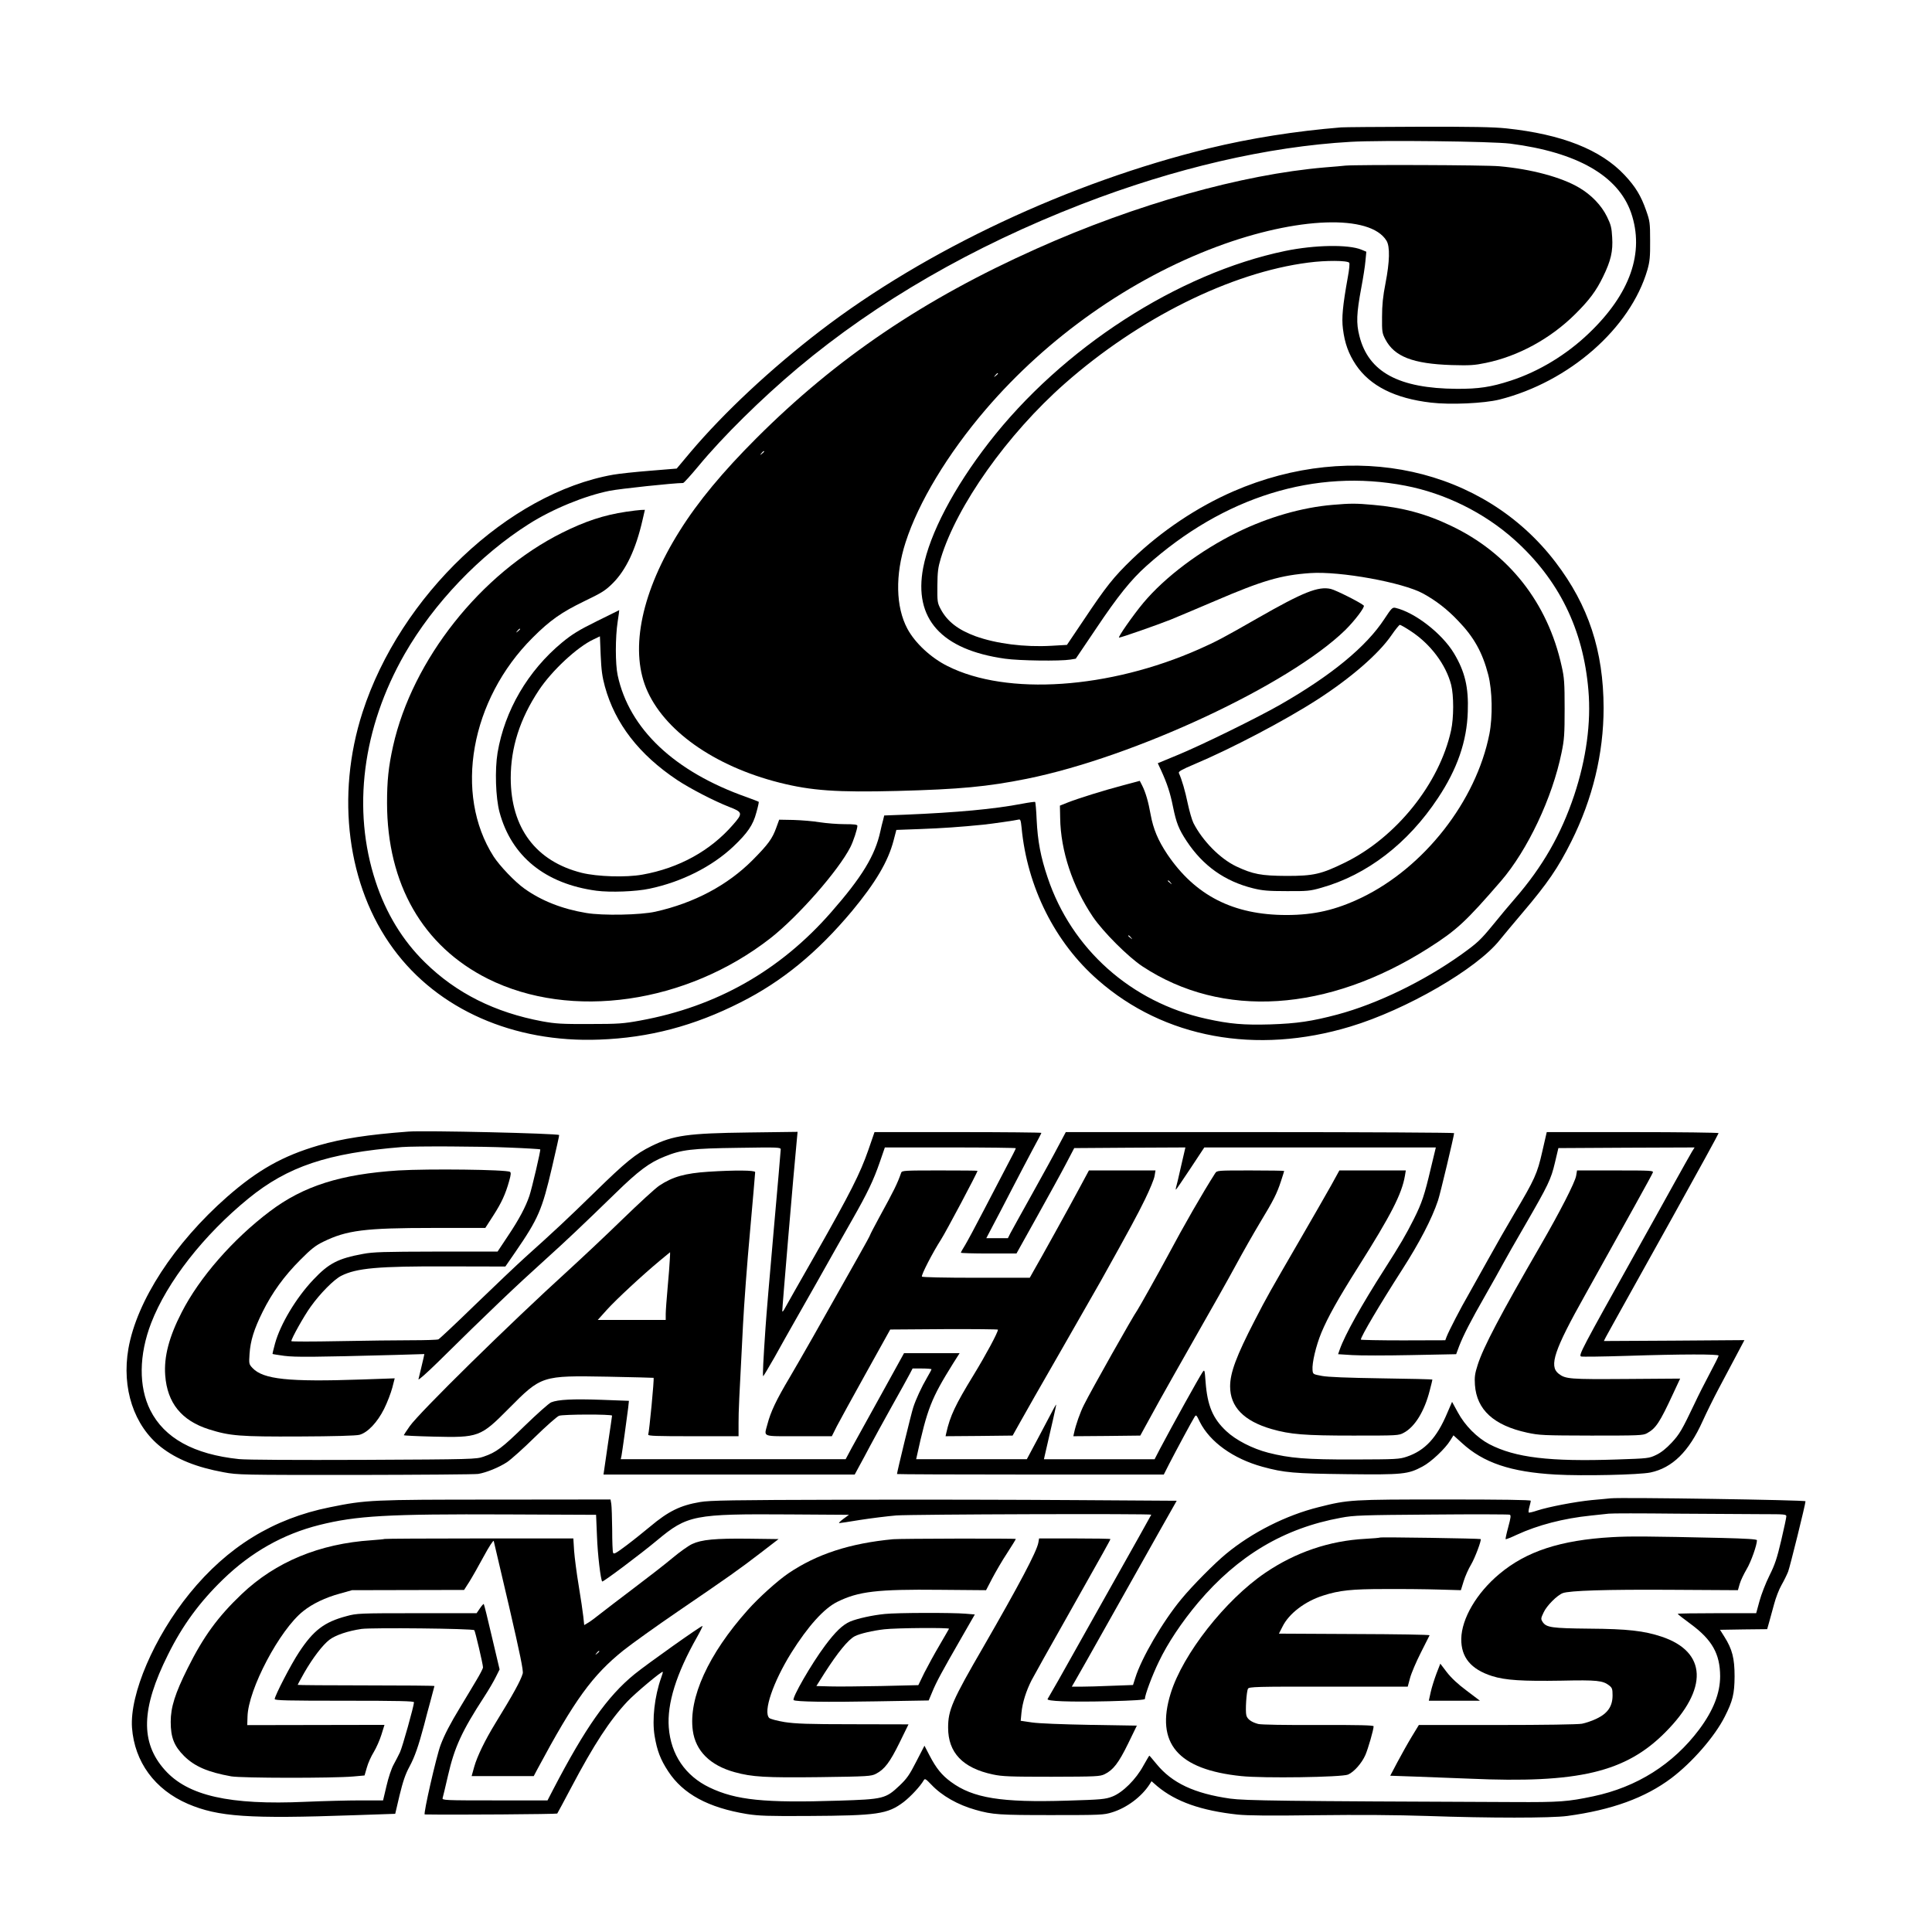
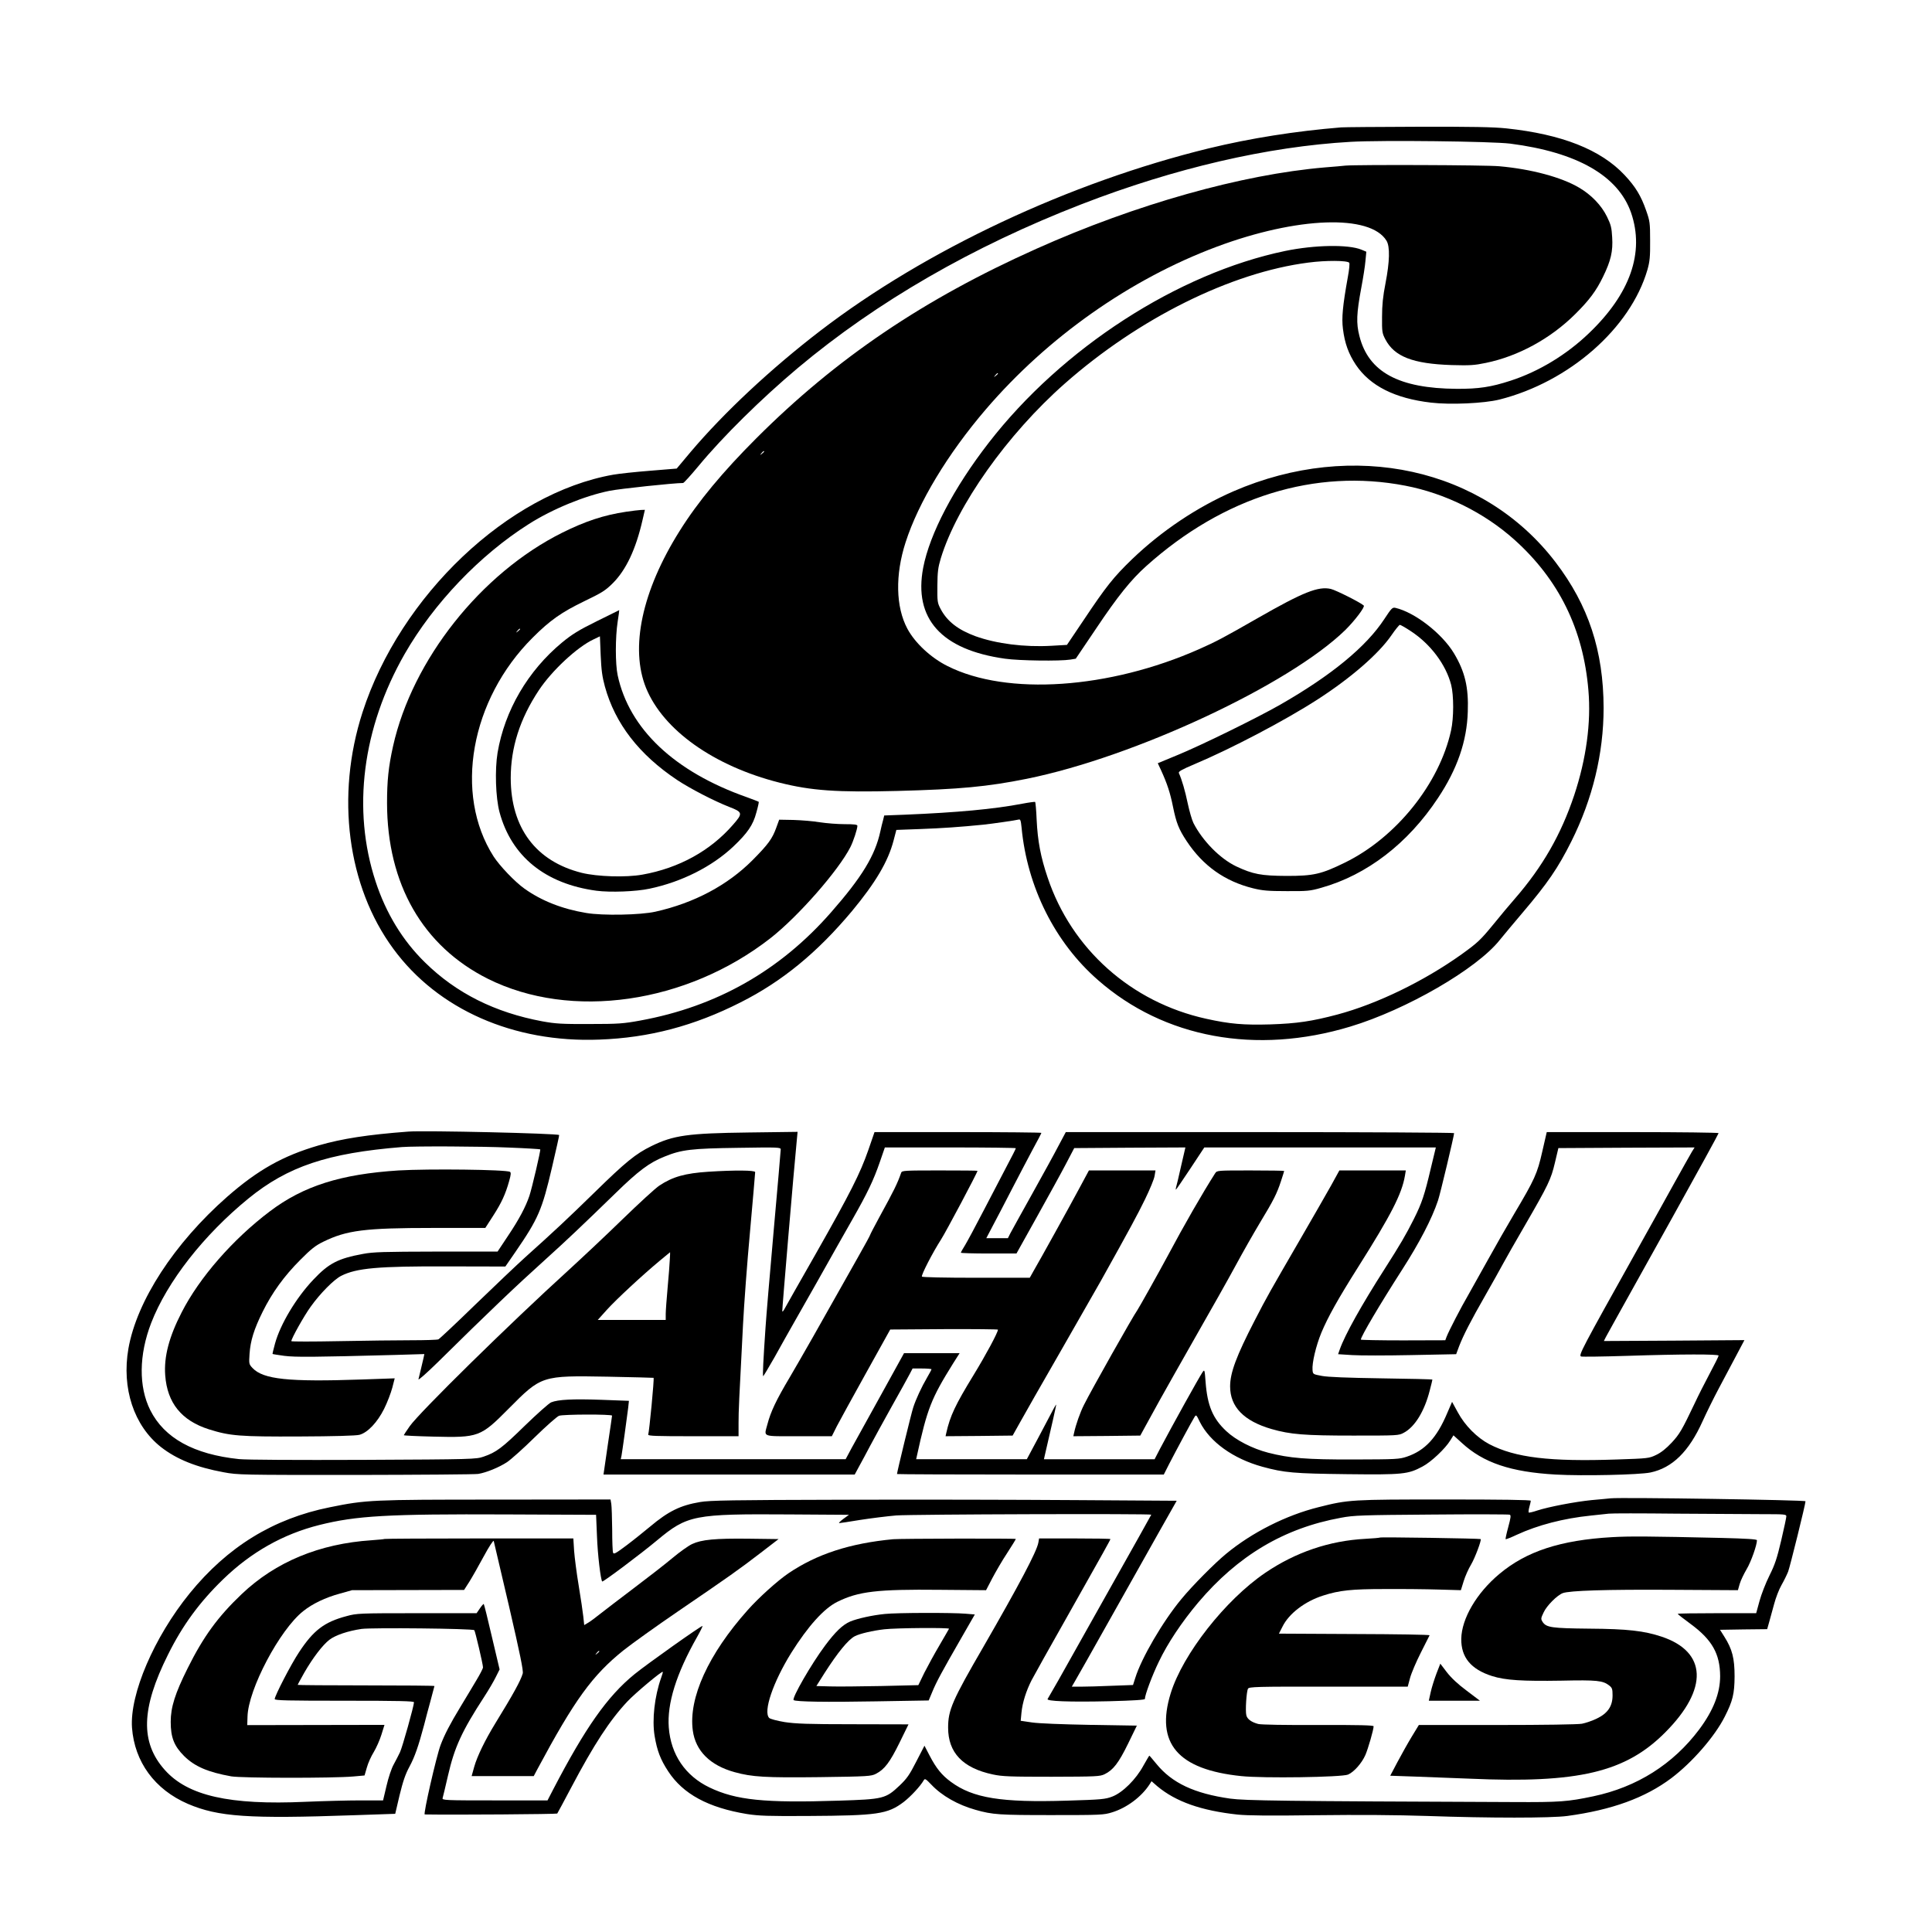
<svg xmlns="http://www.w3.org/2000/svg" version="1.0" width="1512pt" height="1512pt" viewBox="0 0 1512 1512" preserveAspectRatio="xMidYMid meet">
  <g transform="translate(0,1512) scale(0.1,-0.1)" fill="#000000" stroke="none">
    <path d="M10495 14123 c-356 -29 -710 -85 -1035 -164 -1088 -266 -2213 -794 -3038 -1426 -390 -299 -758 -644 -1017 -950 l-109 -130 -207 -17 c-115 -9 -245 -23 -290 -31 -822 -145 -1667 -946 -1962 -1860 -211 -654 -119 -1361 241 -1850 348 -475 942 -737 1612 -711 390 14 742 107 1105 291 326 164 601 390 873 715 184 222 282 387 325 551 l22 84 190 7 c166 6 311 16 490 34 67 7 256 34 277 40 14 4 17 -6 23 -63 44 -465 261 -899 598 -1193 517 -454 1238 -587 1975 -364 438 132 989 451 1168 676 33 40 112 136 178 213 198 233 279 351 384 561 166 332 252 687 252 1044 -1 446 -118 802 -376 1140 -563 738 -1582 962 -2521 555 -285 -124 -564 -311 -794 -532 -144 -139 -202 -212 -377 -474 l-132 -196 -122 -7 c-210 -12 -430 16 -594 75 -136 50 -221 116 -272 212 -26 49 -27 59 -26 182 1 110 5 143 27 216 126 413 520 970 970 1367 579 511 1302 870 1907 947 135 18 303 17 319 -1 5 -5 0 -56 -11 -114 -40 -223 -49 -318 -38 -404 14 -113 44 -195 101 -281 111 -165 305 -263 588 -296 152 -18 415 -6 536 24 546 138 1025 558 1158 1016 18 64 22 100 21 226 0 141 -2 155 -31 237 -40 115 -83 186 -168 277 -187 200 -492 320 -924 366 -104 11 -268 14 -696 13 -308 -1 -578 -3 -600 -5z m1324 -127 c523 -67 845 -251 946 -541 107 -311 -7 -635 -331 -944 -174 -167 -392 -299 -611 -370 -153 -50 -250 -65 -423 -64 -453 3 -690 131 -761 413 -26 101 -23 176 15 380 14 74 29 168 32 207 l7 73 -38 16 c-102 42 -364 38 -597 -10 -841 -175 -1747 -761 -2320 -1501 -274 -353 -462 -713 -513 -978 -76 -399 142 -642 640 -712 112 -16 432 -20 512 -7 l42 7 160 237 c168 251 273 382 393 489 605 542 1322 764 2026 628 312 -60 617 -211 853 -422 348 -312 540 -701 580 -1179 22 -253 -17 -538 -111 -821 -103 -308 -247 -560 -466 -812 -39 -44 -112 -132 -164 -196 -105 -128 -126 -147 -252 -238 -296 -211 -661 -388 -972 -471 -200 -53 -315 -70 -523 -77 -211 -6 -318 3 -503 44 -587 129 -1054 546 -1241 1105 -55 162 -78 287 -86 451 -3 76 -9 139 -12 141 -3 2 -49 -4 -101 -14 -219 -42 -509 -69 -922 -86 l-158 -6 -9 -37 c-6 -20 -15 -58 -21 -86 -41 -190 -144 -359 -386 -635 -400 -457 -897 -738 -1494 -847 -131 -24 -170 -27 -395 -27 -218 -1 -266 2 -371 21 -370 69 -673 220 -918 461 -175 171 -305 385 -386 632 -186 564 -104 1203 227 1782 228 397 588 774 972 1017 184 117 437 221 632 260 79 16 503 61 575 61 6 0 60 60 120 132 190 230 491 527 779 769 618 518 1368 951 2220 1281 728 282 1457 451 2105 488 245 14 1105 4 1249 -14z" />
    <path d="M10530 13824 c-19 -2 -91 -9 -160 -14 -651 -55 -1482 -289 -2257 -636 -884 -395 -1567 -857 -2194 -1484 -263 -263 -456 -495 -600 -725 -295 -469 -390 -916 -263 -1229 134 -329 530 -611 1044 -741 250 -63 449 -77 924 -65 488 13 702 33 1011 95 843 170 2054 736 2493 1164 74 73 156 181 145 192 -26 24 -217 120 -258 130 -98 22 -215 -24 -573 -229 -269 -154 -324 -183 -457 -242 -704 -312 -1504 -367 -1969 -133 -131 65 -256 182 -315 293 -91 170 -96 421 -14 675 101 314 330 693 627 1040 484 565 1129 1020 1808 1274 629 235 1202 256 1329 47 28 -46 25 -163 -8 -333 -20 -102 -27 -171 -27 -263 -1 -117 1 -128 26 -176 71 -135 215 -191 518 -201 144 -4 178 -2 269 17 253 52 506 190 699 382 110 109 165 183 218 293 61 125 78 199 71 308 -4 75 -10 99 -41 162 -43 88 -122 170 -217 226 -138 82 -376 146 -626 168 -108 10 -1110 13 -1203 5z m-2720 -1628 c0 -2 -8 -10 -17 -17 -16 -13 -17 -12 -4 4 13 16 21 21 21 13z m-1830 -610 c0 -2 -8 -10 -17 -17 -16 -13 -17 -12 -4 4 13 16 21 21 21 13z" />
-     <path d="M10430 11169 c-240 -20 -504 -96 -745 -214 -290 -142 -568 -351 -737 -553 -80 -96 -203 -272 -190 -272 16 0 296 98 402 140 52 21 210 88 351 148 368 158 513 201 744 217 233 16 723 -73 882 -160 101 -55 191 -125 275 -214 124 -128 190 -248 235 -421 32 -123 36 -328 9 -465 -104 -525 -510 -1044 -1002 -1281 -201 -96 -369 -135 -586 -135 -417 0 -715 153 -933 476 -72 108 -109 196 -130 310 -18 101 -39 173 -66 227 l-19 37 -127 -34 c-156 -41 -357 -104 -438 -136 l-60 -24 2 -97 c4 -258 97 -537 256 -773 80 -118 276 -314 388 -388 624 -412 1450 -359 2240 144 220 140 291 206 566 524 208 242 402 651 474 1005 21 101 24 142 24 345 0 200 -3 243 -23 330 -109 498 -416 887 -868 1101 -196 94 -384 144 -609 163 -133 12 -175 12 -315 0z m-1269 -2956 c13 -16 12 -17 -3 -4 -10 7 -18 15 -18 17 0 8 8 3 21 -13z m-310 -430 c13 -16 12 -17 -3 -4 -10 7 -18 15 -18 17 0 8 8 3 21 -13z" />
    <path d="M4900 11115 c-174 -26 -319 -74 -500 -164 -636 -317 -1173 -995 -1324 -1671 -36 -162 -47 -272 -47 -445 1 -634 280 -1120 789 -1375 651 -325 1555 -195 2212 318 216 169 531 528 625 712 23 45 55 142 55 167 0 10 -24 13 -100 13 -55 0 -143 7 -195 15 -52 9 -145 16 -206 18 l-111 2 -23 -63 c-31 -86 -63 -130 -185 -253 -196 -197 -457 -336 -761 -404 -116 -26 -412 -32 -541 -10 -187 31 -350 95 -483 190 -75 53 -194 178 -242 252 -313 490 -181 1228 306 1713 136 136 226 199 406 286 139 67 164 83 223 142 102 103 178 263 230 490 l19 82 -31 -1 c-17 -1 -69 -7 -116 -14z m-830 -919 c0 -2 -8 -10 -17 -17 -16 -13 -17 -12 -4 4 13 16 21 21 21 13z" />
    <path d="M10835 10277 c-142 -218 -416 -443 -816 -672 -182 -104 -620 -319 -806 -395 l-152 -63 26 -56 c47 -103 71 -175 93 -285 26 -127 45 -175 107 -269 128 -193 298 -314 520 -369 73 -18 117 -22 263 -22 160 -1 183 1 270 26 357 100 679 347 914 703 151 227 226 444 233 675 7 191 -22 313 -108 457 -94 156 -307 321 -459 356 -23 5 -31 -4 -85 -86z m207 -97 c154 -101 274 -261 315 -420 21 -83 21 -259 -1 -357 -91 -416 -430 -838 -831 -1034 -186 -91 -245 -104 -455 -104 -201 1 -264 13 -396 75 -127 61 -263 200 -334 339 -12 24 -32 94 -45 155 -20 96 -45 183 -69 236 -5 12 22 27 121 69 290 122 712 344 963 506 262 169 480 358 580 504 30 44 60 80 65 81 6 0 45 -22 87 -50z" />
    <path d="M4670 10258 c-142 -70 -193 -102 -271 -166 -268 -222 -449 -532 -505 -863 -22 -135 -15 -350 15 -464 93 -347 358 -562 759 -616 107 -14 309 -7 415 16 252 53 488 172 655 329 112 106 156 170 181 266 13 45 21 83 19 85 -2 2 -44 18 -93 36 -566 199 -921 534 -1011 954 -19 88 -19 297 0 420 8 50 13 90 12 90 0 0 -80 -39 -176 -87z m64 -511 c80 -290 267 -532 565 -731 101 -67 288 -164 408 -211 106 -41 108 -50 30 -139 -177 -204 -423 -340 -710 -391 -129 -23 -352 -16 -474 14 -359 90 -555 351 -556 741 0 239 71 463 220 688 102 154 301 339 428 398 l50 24 6 -148 c5 -116 12 -168 33 -245z" />
    <path d="M3195 6264 c-318 -24 -517 -55 -701 -108 -281 -82 -476 -192 -716 -402 -414 -364 -707 -814 -773 -1188 -54 -311 43 -604 255 -771 123 -96 278 -158 490 -197 112 -21 139 -21 1033 -21 505 1 937 4 960 8 65 11 162 51 225 92 31 21 129 108 217 195 88 86 174 162 190 168 31 12 415 13 415 1 0 -3 -15 -108 -34 -233 l-33 -228 983 0 983 0 34 63 c19 34 58 107 87 162 29 55 106 195 170 310 65 116 128 229 140 253 l22 42 74 0 c41 0 74 -3 74 -6 0 -3 -15 -32 -34 -64 -43 -73 -88 -170 -109 -235 -14 -41 -127 -506 -127 -521 0 -2 470 -4 1044 -4 l1044 0 42 83 c59 114 179 337 197 365 14 23 15 22 43 -36 79 -157 261 -288 490 -351 172 -47 246 -53 660 -58 441 -5 479 -1 593 60 67 35 178 140 217 204 l25 40 65 -59 c169 -156 383 -228 734 -248 216 -12 654 -2 742 16 172 36 302 164 409 402 29 64 86 180 127 257 41 77 103 193 137 258 l63 119 -550 -4 -550 -3 15 30 c9 17 35 64 58 105 23 41 57 102 75 135 18 33 195 350 392 704 197 354 358 648 358 653 0 4 -303 8 -673 8 l-672 0 -35 -152 c-39 -173 -59 -217 -220 -488 -54 -91 -145 -250 -203 -355 -58 -104 -128 -230 -156 -279 -55 -94 -153 -283 -170 -328 l-10 -27 -331 -1 c-181 0 -330 3 -330 6 0 24 148 274 323 547 135 210 233 398 281 542 16 45 126 508 126 527 0 4 -684 8 -1519 8 l-1520 0 -57 -107 c-31 -60 -124 -229 -207 -378 -83 -148 -159 -287 -170 -307 l-19 -38 -85 0 -84 0 54 103 c30 56 96 183 147 282 51 99 124 237 161 307 38 69 69 129 69 132 0 3 -294 6 -653 6 l-653 0 -49 -142 c-64 -183 -139 -332 -415 -818 -124 -217 -232 -408 -240 -423 -8 -16 -16 -25 -18 -19 -2 7 91 1110 114 1341 l6 63 -384 -5 c-476 -6 -588 -22 -761 -107 -122 -60 -199 -122 -442 -360 -217 -212 -320 -308 -545 -510 -63 -57 -238 -223 -389 -369 -150 -146 -281 -269 -290 -273 -9 -4 -104 -7 -211 -7 -107 0 -363 -3 -567 -7 -205 -4 -373 -4 -373 0 0 20 99 197 151 269 74 104 182 213 239 242 121 61 287 76 835 74 l450 -1 78 113 c180 262 209 329 287 663 32 138 58 252 56 253 -13 13 -1050 37 -1181 27z m790 -125 c132 -5 241 -12 243 -14 5 -5 -65 -305 -85 -364 -29 -86 -82 -186 -166 -311 l-83 -125 -479 0 c-411 -1 -494 -3 -573 -18 -197 -36 -269 -74 -389 -201 -136 -143 -260 -351 -301 -502 -12 -43 -20 -79 -19 -80 1 -2 43 -8 92 -15 89 -11 225 -10 863 7 l233 7 -6 -29 c-4 -16 -13 -56 -21 -89 -8 -33 -16 -69 -19 -79 -2 -11 64 48 148 130 402 397 620 604 842 804 164 148 291 268 550 520 182 178 268 242 387 289 133 54 209 63 576 68 318 5 332 4 332 -13 0 -11 -25 -296 -55 -634 -30 -338 -59 -680 -64 -760 -17 -249 -24 -380 -18 -380 2 0 42 66 88 147 45 82 117 209 159 283 71 124 269 474 328 580 14 25 69 122 122 215 119 209 166 307 216 452 l39 113 513 0 c281 0 512 -3 512 -6 0 -4 -30 -64 -67 -133 -36 -69 -119 -227 -183 -351 -64 -124 -131 -248 -148 -276 -18 -28 -32 -54 -32 -58 0 -3 98 -6 218 -6 l217 0 160 287 c88 158 190 343 226 412 l66 126 435 3 435 2 -34 -147 c-18 -82 -36 -156 -39 -165 -3 -10 -3 -18 -1 -18 2 0 53 74 113 165 l109 165 906 0 906 0 -39 -162 c-50 -212 -70 -272 -133 -398 -61 -122 -110 -205 -225 -385 -185 -289 -314 -520 -355 -636 l-13 -37 110 -7 c60 -4 268 -4 462 0 l352 7 23 62 c35 90 92 200 204 396 55 96 118 209 140 250 22 41 99 176 171 300 184 318 204 360 235 491 l27 114 533 3 533 2 -20 -32 c-11 -18 -76 -134 -145 -258 -68 -124 -200 -360 -292 -525 -429 -768 -453 -813 -431 -821 8 -3 170 -1 359 5 430 14 717 14 717 2 0 -6 -32 -70 -71 -143 -39 -73 -91 -176 -115 -228 -101 -212 -119 -243 -181 -310 -43 -46 -83 -78 -121 -96 -56 -27 -63 -28 -307 -36 -527 -18 -796 14 -1000 120 -96 51 -190 145 -246 249 l-45 82 -38 -88 c-81 -193 -174 -293 -316 -341 -59 -20 -83 -21 -414 -22 -374 -1 -502 10 -671 53 -124 32 -254 99 -328 169 -106 99 -148 200 -162 385 -7 96 -8 99 -24 76 -30 -45 -231 -407 -332 -598 l-43 -83 -433 0 -433 0 5 23 c53 226 92 402 91 404 -1 2 -11 -14 -22 -35 -10 -20 -62 -117 -113 -214 l-95 -178 -433 0 -433 0 5 23 c82 375 113 452 283 725 l52 82 -217 0 -218 0 -181 -328 c-100 -180 -203 -366 -229 -414 l-47 -88 -880 0 -880 0 6 28 c6 32 42 292 52 373 l6 56 -215 8 c-226 8 -340 2 -394 -20 -18 -8 -110 -90 -205 -182 -179 -175 -224 -209 -324 -243 -57 -20 -83 -21 -939 -25 -534 -2 -917 0 -975 6 -353 37 -584 164 -694 383 -92 184 -89 433 7 682 125 323 410 688 762 975 307 250 619 355 1200 402 99 8 622 6 840 -4z" />
    <path d="M3119 5960 c-453 -29 -745 -122 -1007 -320 -289 -218 -551 -518 -690 -790 -99 -192 -140 -348 -129 -494 16 -216 128 -354 342 -422 165 -52 242 -58 709 -56 267 1 444 6 469 13 64 17 140 97 193 203 25 50 53 124 64 165 l19 74 -257 -9 c-576 -20 -772 1 -856 90 -28 30 -28 33 -23 111 7 103 35 193 103 330 74 149 168 279 294 405 84 85 120 113 180 142 184 90 325 108 859 108 l409 0 62 96 c65 101 96 168 125 272 14 49 15 66 6 71 -29 18 -638 25 -872 11z" />
    <path d="M5545 5950 c-183 -12 -280 -39 -384 -108 -31 -20 -159 -138 -286 -261 -126 -123 -318 -303 -425 -401 -460 -418 -1166 -1112 -1243 -1221 -26 -37 -47 -69 -47 -71 0 -3 103 -8 230 -11 356 -9 371 -3 590 218 258 260 258 260 775 251 197 -4 360 -8 360 -9 6 -8 -34 -423 -42 -444 -4 -11 62 -13 351 -13 l356 0 0 103 c0 99 4 176 35 772 8 154 32 482 55 729 22 247 40 455 40 463 0 15 -161 16 -365 3z m-303 -687 c-1 -32 -9 -131 -17 -219 -8 -89 -15 -182 -15 -208 l0 -46 -266 0 -266 0 71 79 c74 82 278 271 415 385 44 36 80 66 80 66 1 0 0 -26 -2 -57z" />
    <path d="M7053 5943 c-30 -86 -55 -137 -174 -354 -38 -70 -69 -130 -69 -133 0 -4 -41 -79 -92 -169 -50 -89 -108 -191 -128 -227 -141 -252 -328 -581 -410 -720 -106 -178 -149 -270 -174 -366 -27 -103 -51 -94 244 -94 l260 0 39 78 c22 42 125 230 229 417 l189 340 422 3 c231 1 421 -1 421 -4 0 -22 -94 -197 -190 -354 -145 -237 -184 -321 -214 -453 l-6 -27 262 2 263 3 56 100 c30 55 179 316 331 580 151 264 287 503 303 530 226 405 288 520 346 639 38 78 72 160 75 184 l7 42 -261 0 -260 0 -79 -147 c-74 -138 -304 -554 -360 -650 l-24 -43 -419 0 c-253 0 -421 4 -425 9 -7 12 85 190 150 291 38 59 285 524 285 537 0 2 -133 3 -295 3 -273 0 -296 -1 -302 -17z" />
    <path d="M9510 5938 c-100 -157 -239 -398 -375 -653 -62 -116 -225 -407 -235 -420 -27 -35 -361 -627 -417 -740 -29 -57 -64 -156 -77 -218 l-6 -27 262 2 262 3 41 75 c23 41 72 131 110 200 38 69 165 293 282 499 118 206 260 458 315 560 55 102 140 251 188 331 109 180 133 229 165 326 14 42 25 78 25 80 0 2 -118 4 -263 4 -261 0 -262 0 -277 -22z" />
    <path d="M10416 5840 c-37 -66 -145 -254 -240 -418 -245 -423 -257 -443 -356 -635 -144 -279 -193 -410 -193 -517 0 -160 107 -271 325 -334 147 -42 255 -51 638 -51 347 0 356 0 396 22 87 46 162 169 203 330 12 45 21 83 21 86 0 3 -179 7 -397 10 -267 4 -421 10 -468 19 -69 13 -70 13 -73 46 -5 55 27 190 69 292 51 122 130 264 288 514 259 410 342 573 366 714 l7 42 -260 0 -260 0 -66 -120z" />
-     <path d="M12335 5918 c-9 -52 -127 -282 -276 -540 -319 -551 -450 -801 -494 -938 -23 -71 -26 -97 -22 -159 14 -194 147 -316 408 -373 98 -21 126 -22 504 -23 371 0 402 1 434 18 71 39 100 84 205 310 l55 118 -422 -3 c-444 -3 -475 -1 -530 42 -75 60 -34 184 208 615 325 583 525 942 530 958 7 16 -11 17 -293 17 l-300 0 -7 -42z" />
    <path d="M12605 3394 c-22 -2 -89 -9 -150 -14 -129 -13 -333 -52 -423 -81 -35 -12 -66 -19 -68 -16 -3 3 -1 22 5 44 6 21 11 43 11 48 0 7 -231 10 -673 10 -729 0 -754 -1 -987 -60 -254 -63 -522 -198 -724 -365 -89 -73 -265 -250 -351 -355 -145 -175 -312 -461 -360 -616 l-18 -56 -165 -6 c-91 -4 -199 -7 -240 -7 l-74 0 22 38 c12 20 138 242 278 492 141 250 315 561 388 690 l133 235 -787 5 c-433 3 -1252 5 -1821 3 -869 -2 -1048 -5 -1122 -18 -155 -26 -248 -72 -391 -192 -45 -37 -126 -103 -182 -145 -84 -63 -102 -74 -108 -60 -4 9 -7 91 -7 182 -1 91 -4 181 -7 200 l-6 35 -896 -1 c-975 0 -1016 -2 -1301 -60 -443 -89 -800 -309 -1097 -674 -279 -344 -469 -788 -451 -1051 20 -268 178 -484 437 -596 238 -102 477 -118 1299 -89 l324 11 34 145 c27 110 45 164 78 225 41 76 70 160 114 325 10 41 33 126 50 188 17 62 31 115 31 117 0 3 -241 5 -535 5 -294 0 -535 2 -535 4 0 3 23 45 51 95 68 118 144 217 197 258 49 37 144 69 252 85 82 11 869 3 882 -10 7 -8 68 -267 68 -291 0 -9 -24 -55 -53 -103 -28 -48 -84 -140 -123 -205 -82 -135 -125 -218 -156 -300 -33 -88 -137 -543 -124 -543 228 -4 1032 2 1037 7 3 5 53 96 109 203 179 339 302 527 440 674 61 65 270 240 277 232 2 -1 -4 -23 -13 -47 -51 -144 -72 -326 -51 -454 19 -115 46 -186 106 -277 116 -178 313 -285 618 -335 91 -14 166 -17 476 -15 545 3 623 14 750 110 55 43 129 122 156 169 9 16 15 13 60 -34 82 -87 207 -158 346 -197 134 -38 185 -41 595 -41 389 0 408 1 475 22 113 35 227 120 290 216 l17 27 46 -40 c144 -120 342 -190 627 -221 79 -8 252 -10 616 -5 338 4 627 2 870 -6 485 -17 965 -17 1094 0 349 47 610 142 815 296 163 123 340 326 418 481 63 124 76 179 77 315 0 142 -18 213 -80 311 l-34 54 184 3 185 2 15 53 c8 28 25 93 39 142 13 50 39 117 58 150 19 33 42 80 52 105 14 36 136 528 136 551 0 10 -1440 32 -1525 23z m1192 -124 c168 0 183 -1 183 -17 0 -10 -18 -94 -40 -188 -33 -140 -49 -189 -92 -275 -29 -58 -64 -148 -78 -200 l-26 -95 -307 0 c-169 0 -307 -2 -307 -5 0 -3 46 -39 102 -80 167 -123 229 -233 230 -407 0 -134 -53 -269 -164 -418 -204 -272 -487 -451 -829 -523 -199 -42 -261 -47 -624 -45 -1815 7 -2100 11 -2218 27 -280 40 -455 122 -577 272 -29 35 -53 64 -55 64 -2 0 -22 -35 -46 -77 -58 -108 -163 -212 -244 -243 -55 -21 -84 -24 -355 -32 -515 -16 -736 20 -908 147 -71 52 -115 106 -167 206 l-40 77 -64 -124 c-53 -104 -74 -134 -131 -188 -109 -103 -127 -107 -475 -118 -584 -19 -805 4 -1012 103 -190 91 -303 258 -319 470 -14 187 58 419 221 707 26 46 45 85 43 87 -6 6 -435 -298 -533 -378 -212 -173 -384 -418 -635 -900 l-45 -87 -413 0 c-389 0 -413 1 -408 18 3 9 22 89 42 176 51 222 108 347 283 616 34 52 75 122 91 155 l30 60 -60 254 c-32 139 -61 255 -64 258 -2 2 -16 -13 -30 -34 l-26 -38 -468 0 c-451 0 -470 -1 -550 -23 -174 -46 -259 -111 -372 -283 -62 -93 -190 -341 -190 -366 0 -11 103 -13 545 -13 429 0 545 -3 545 -12 0 -27 -91 -353 -110 -392 -10 -22 -33 -65 -49 -95 -17 -30 -41 -102 -56 -167 l-27 -114 -176 0 c-97 0 -291 -5 -431 -11 -595 -27 -921 47 -1101 249 -193 216 -186 481 25 903 114 230 248 412 432 590 219 212 469 353 751 424 292 73 534 87 1467 83 l700 -3 7 -165 c5 -146 29 -344 41 -357 6 -6 301 215 429 322 238 198 287 208 1038 203 l464 -3 -44 -32 c-24 -18 -39 -33 -32 -33 6 0 80 11 164 25 84 13 211 29 282 35 118 9 1996 15 1996 6 0 -2 -147 -264 -326 -582 -179 -319 -360 -640 -401 -714 -42 -74 -80 -140 -84 -146 -15 -18 170 -25 479 -18 197 5 282 11 282 18 0 31 57 184 109 291 69 145 180 311 307 462 312 369 673 584 1119 665 100 19 164 21 708 25 329 3 605 2 612 -1 11 -4 9 -22 -11 -96 -14 -51 -23 -94 -21 -96 2 -2 42 13 88 35 165 76 365 128 579 150 58 6 121 13 140 15 19 3 257 3 529 0 272 -2 577 -4 678 -4z" />
    <path d="M12615 3090 c-402 -23 -671 -111 -882 -289 -177 -148 -294 -348 -297 -506 -2 -145 75 -239 241 -292 104 -33 238 -41 543 -36 280 6 324 1 374 -38 23 -18 26 -28 26 -78 0 -83 -37 -139 -122 -180 -34 -17 -87 -35 -117 -41 -32 -6 -298 -10 -665 -10 l-612 0 -56 -92 c-31 -51 -81 -141 -112 -199 l-56 -106 202 -7 c112 -4 300 -11 418 -16 853 -38 1223 50 1534 364 337 339 325 628 -29 747 -138 46 -267 61 -568 63 -293 3 -335 9 -364 52 -15 24 -15 28 8 76 24 52 105 133 149 150 54 20 340 29 844 26 l527 -3 14 49 c8 28 33 79 54 115 34 56 81 189 81 227 0 8 -82 13 -277 18 -568 13 -721 14 -858 6z" />
    <path d="M10800 3087 c-3 -2 -54 -7 -115 -10 -281 -15 -546 -105 -783 -266 -313 -213 -645 -636 -740 -943 -121 -391 55 -597 553 -648 170 -18 786 -9 835 12 46 20 107 88 136 154 21 49 64 197 64 224 0 8 -114 11 -432 10 -261 -1 -448 2 -471 8 -53 14 -86 38 -93 68 -9 34 1 187 13 208 8 15 63 17 630 16 l620 0 18 67 c10 38 48 127 84 198 36 72 67 133 69 137 2 5 -262 9 -587 10 l-592 3 28 55 c50 102 176 198 318 243 127 41 224 51 480 51 138 1 328 -1 424 -4 l174 -5 22 71 c12 39 38 97 58 130 30 50 83 192 75 199 -6 5 -783 17 -788 12z" />
    <path d="M3009 3076 c-2 -2 -47 -6 -100 -10 -409 -27 -752 -169 -1018 -422 -186 -177 -299 -332 -422 -579 -99 -198 -133 -306 -133 -420 0 -122 26 -189 105 -268 82 -81 185 -126 369 -159 83 -14 789 -15 954 -1 l89 8 18 62 c9 34 34 89 54 121 20 33 47 94 60 136 l24 77 -537 -1 -537 -1 2 66 c5 213 252 681 436 826 72 58 175 107 286 137 l96 27 438 1 439 1 41 64 c22 35 73 125 113 199 41 76 75 128 78 120 2 -8 56 -239 120 -512 86 -372 113 -504 107 -525 -16 -56 -75 -163 -214 -389 -82 -134 -143 -260 -166 -342 l-20 -72 243 0 243 0 28 53 c291 543 430 735 674 931 64 51 258 190 431 308 394 269 471 323 644 456 l139 107 -234 3 c-262 3 -369 -7 -443 -42 -28 -13 -97 -62 -153 -109 -56 -47 -191 -152 -300 -234 -109 -82 -227 -173 -263 -201 -36 -29 -79 -61 -96 -71 l-32 -19 -7 66 c-4 37 -20 146 -36 242 -16 96 -32 219 -36 273 l-6 97 -737 0 c-405 0 -739 -2 -741 -4z m1681 -880 c0 -2 -8 -10 -17 -17 -16 -13 -17 -12 -4 4 13 16 21 21 21 13z" />
    <path d="M6990 3074 c-338 -32 -597 -116 -820 -267 -84 -57 -233 -191 -318 -287 -308 -345 -465 -689 -430 -944 22 -159 135 -272 327 -325 137 -38 242 -44 665 -39 380 5 404 7 441 26 68 35 109 90 184 242 39 79 71 144 71 145 0 0 -195 0 -433 1 -354 0 -451 4 -537 17 -60 10 -111 24 -120 32 -49 49 30 280 172 509 132 210 256 348 361 400 166 82 312 99 803 94 l361 -3 49 94 c27 51 79 141 117 198 37 57 67 106 67 109 0 5 -905 3 -960 -2z" />
    <path d="M8126 3046 c-13 -70 -152 -332 -428 -811 -246 -424 -278 -498 -278 -636 0 -196 115 -316 350 -366 74 -16 136 -18 460 -18 349 1 378 2 415 20 67 33 109 87 183 238 l69 142 -366 6 c-218 4 -402 11 -455 19 l-88 13 6 63 c8 81 37 171 79 254 19 36 143 259 277 495 297 526 340 604 340 610 0 3 -125 5 -279 5 l-279 0 -6 -34z" />
    <path d="M6925 2489 c-101 -10 -215 -36 -271 -59 -60 -26 -116 -80 -198 -190 -106 -142 -260 -409 -245 -425 14 -13 256 -17 640 -10 l417 7 28 67 c33 80 75 157 221 411 l112 195 -72 6 c-105 9 -539 8 -632 -2z m502 -116 c-2 -5 -36 -62 -74 -128 -39 -66 -92 -163 -119 -216 l-47 -97 -291 -7 c-160 -3 -340 -5 -399 -3 l-108 3 63 100 c105 164 186 263 238 290 38 20 142 44 230 54 95 11 513 14 507 4z" />
    <path d="M11242 2023 c-16 -43 -37 -108 -45 -145 l-15 -68 200 0 200 0 -103 78 c-69 51 -121 100 -156 145 l-51 67 -30 -77z" />
  </g>
</svg>